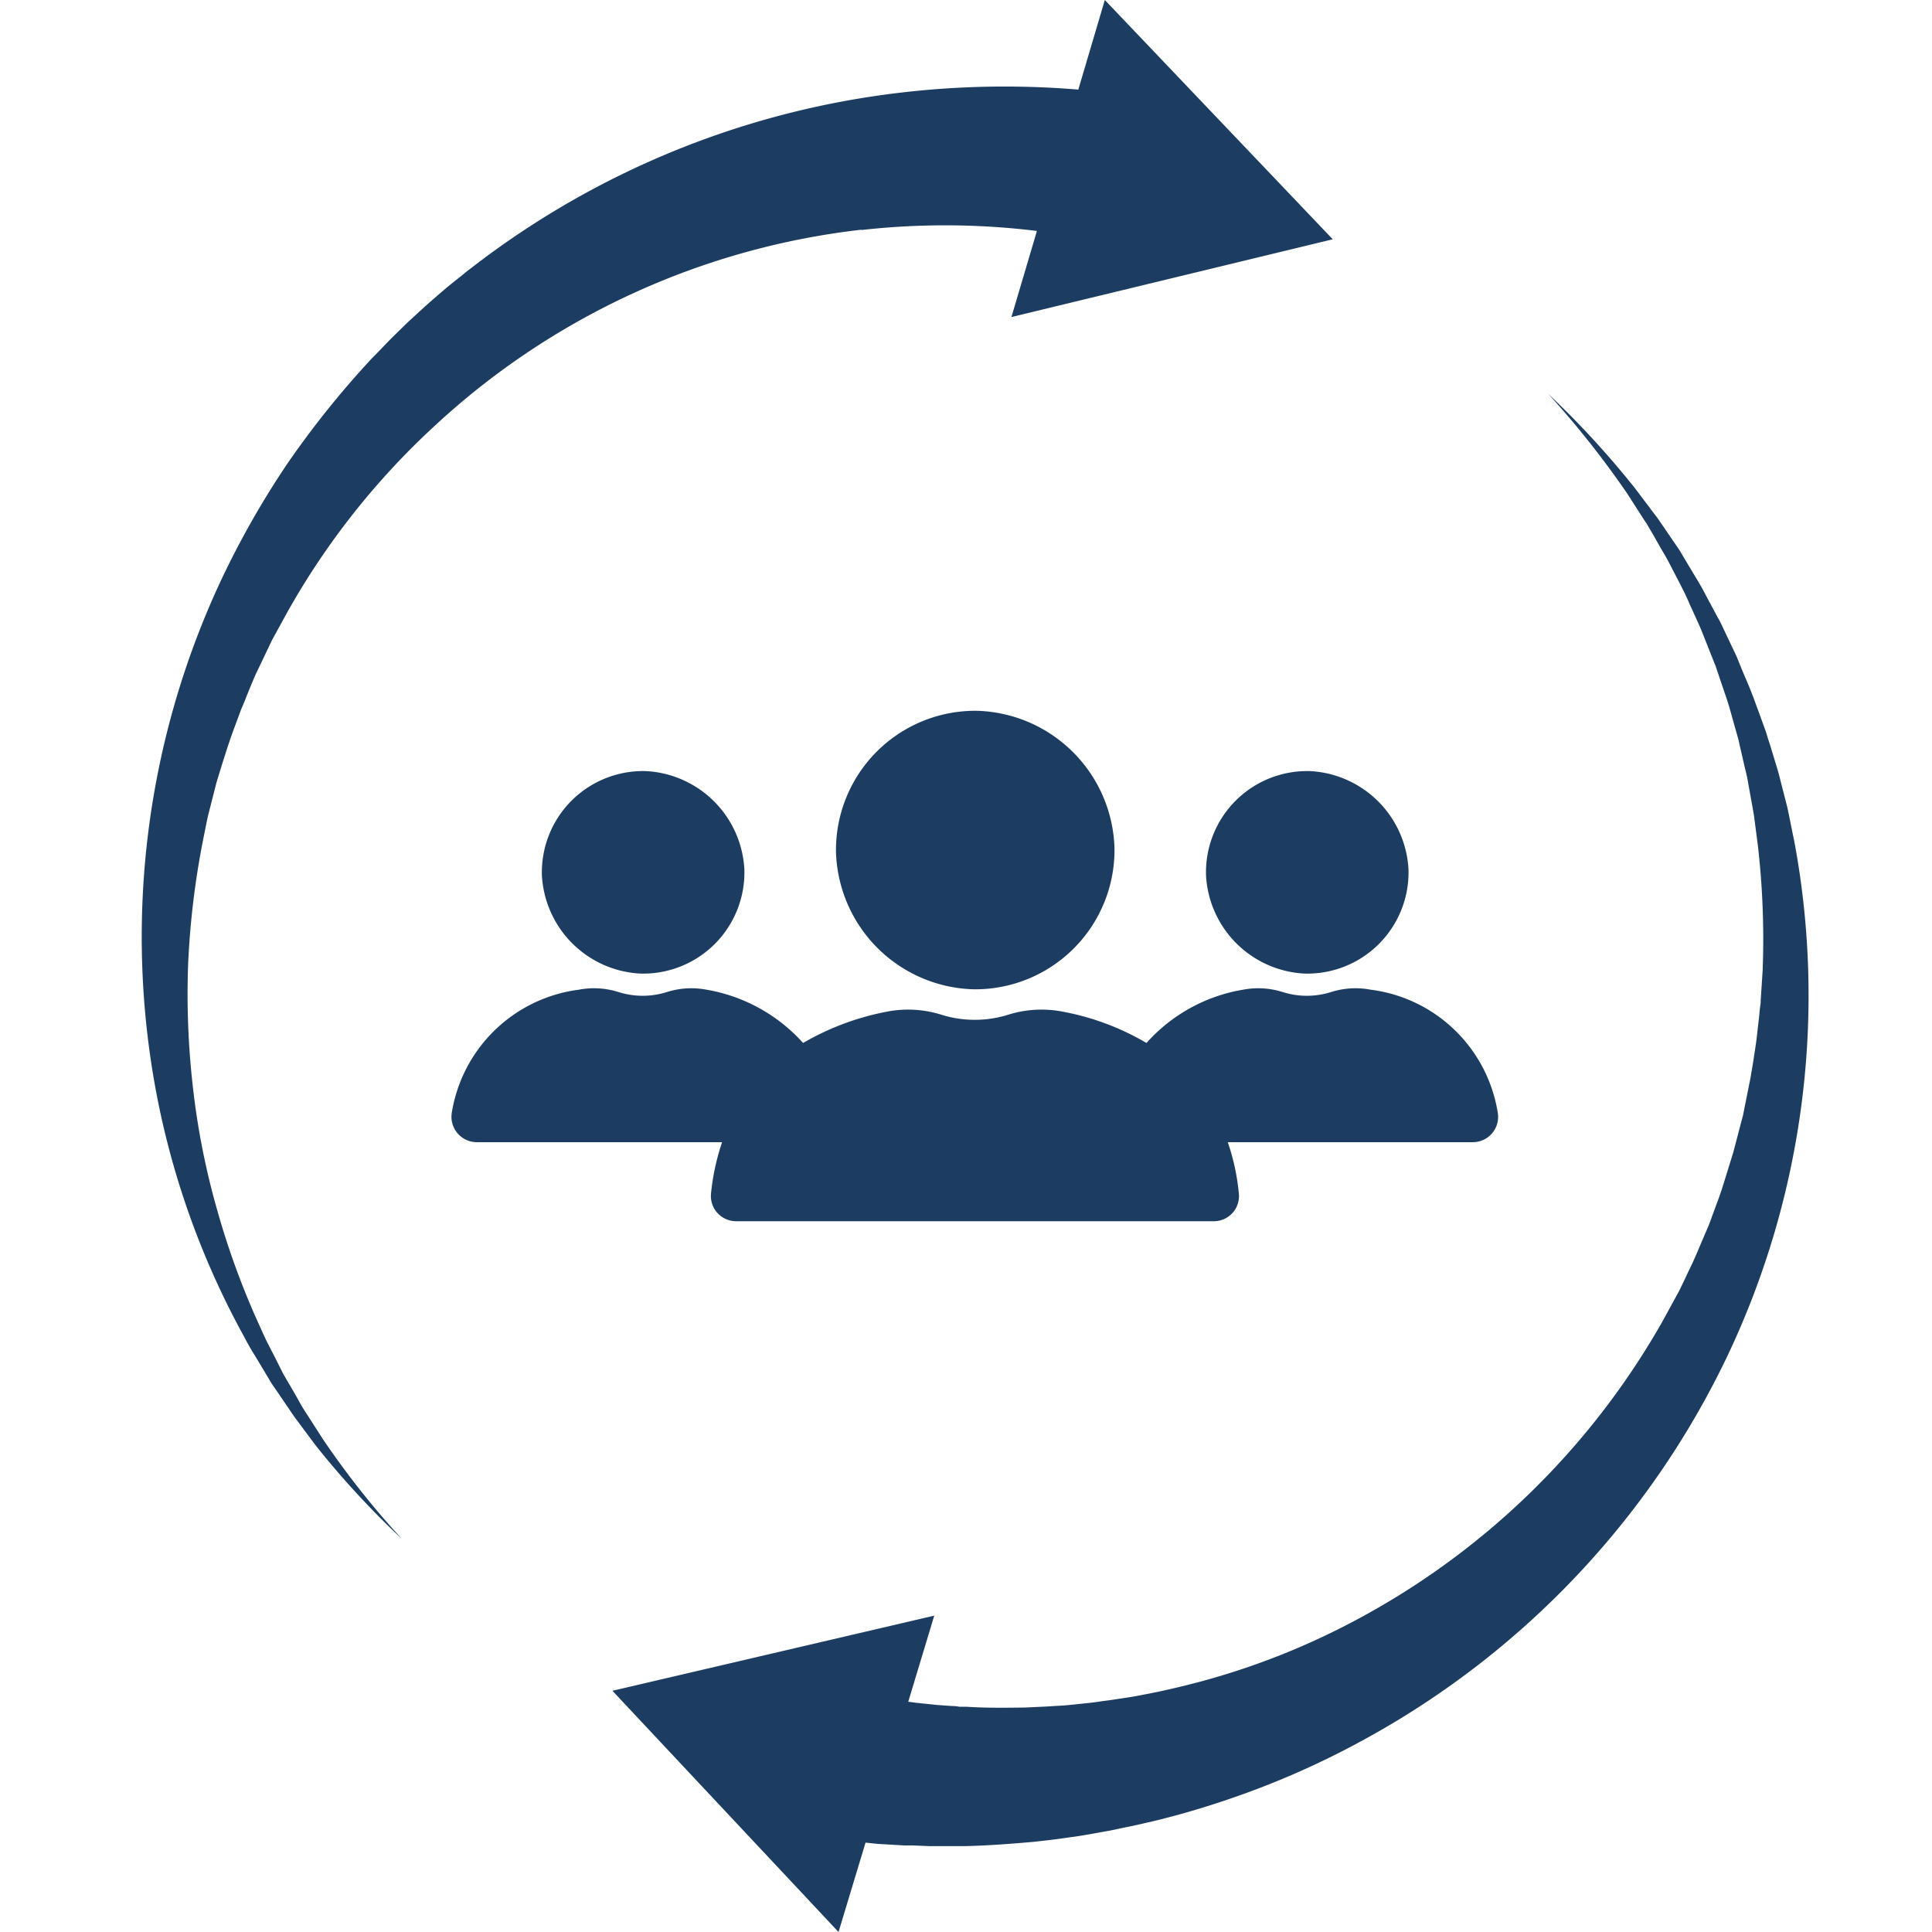
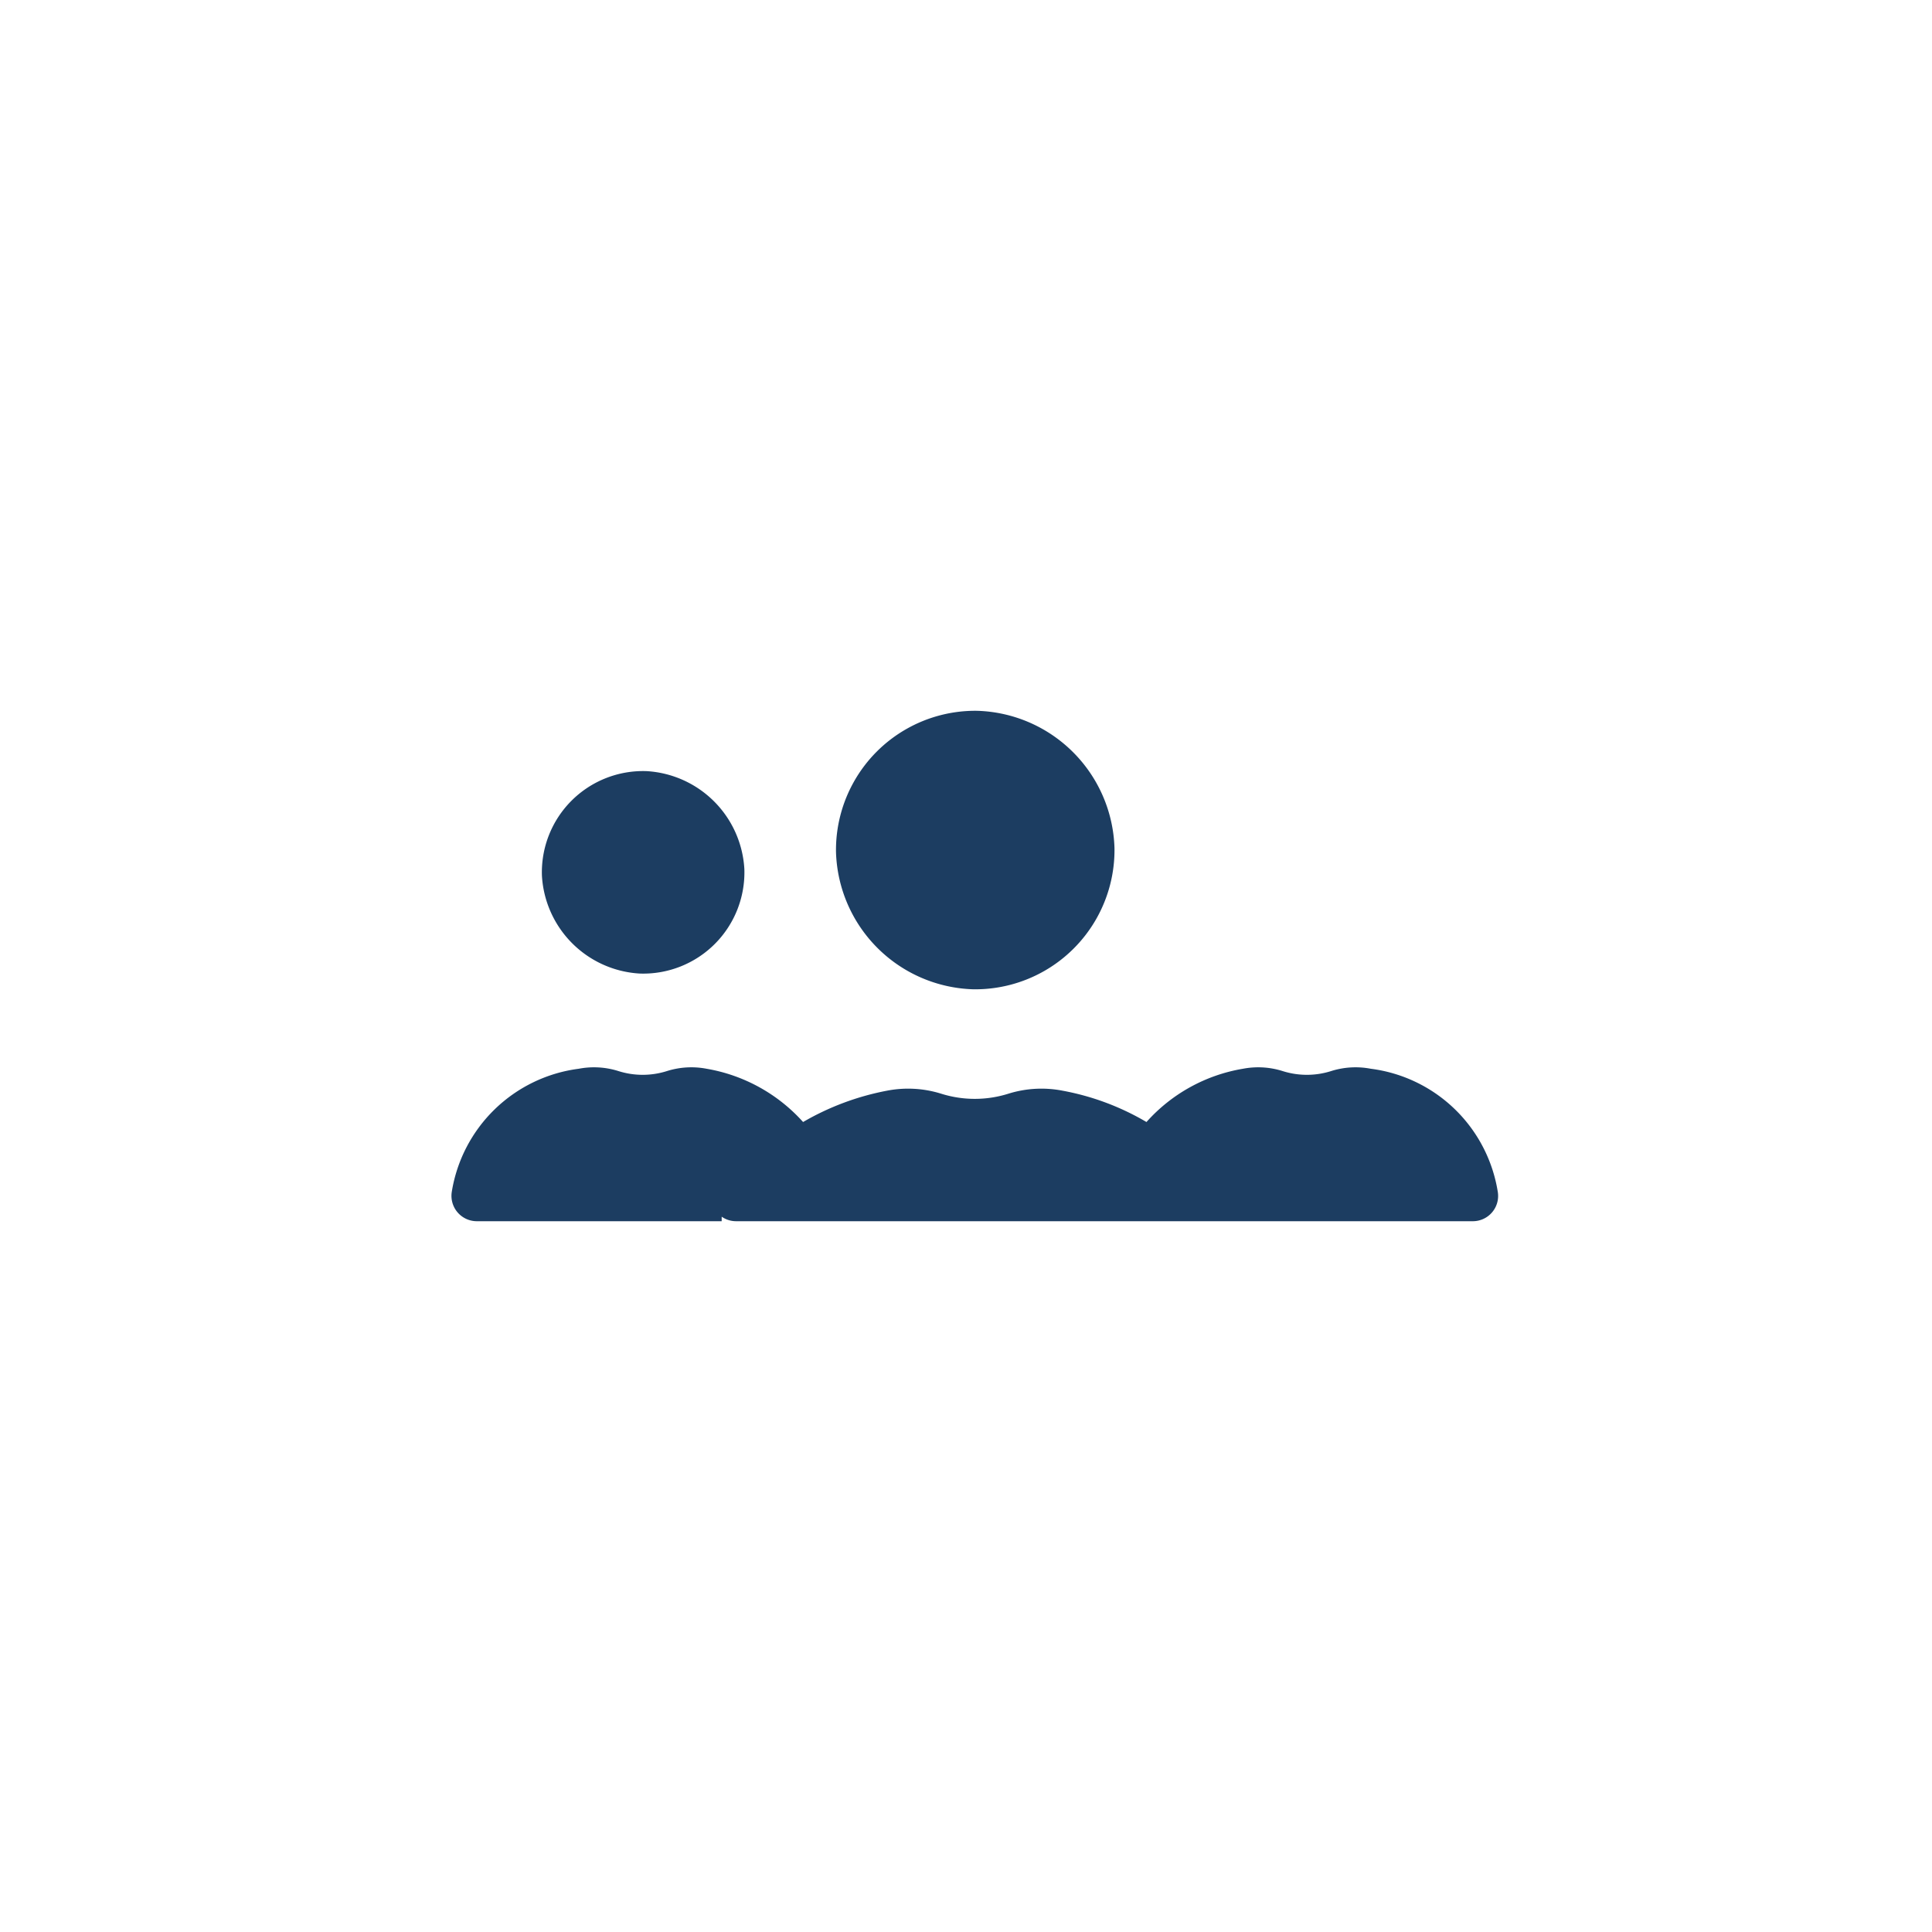
<svg xmlns="http://www.w3.org/2000/svg" width="90" height="90" viewBox="0 0 90 90">
  <defs>
    <clipPath id="clip-path">
      <rect id="Rectangle_38" data-name="Rectangle 38" width="90" height="90" transform="translate(320 4664)" fill="#fff" />
    </clipPath>
    <clipPath id="clip-path-2">
-       <rect id="Rectangle_46" data-name="Rectangle 46" width="55.83" height="71.657" transform="translate(22.694 18.332)" fill="none" />
-     </clipPath>
+       </clipPath>
    <clipPath id="clip-path-3">
      <rect id="Rectangle_47" data-name="Rectangle 47" width="78.524" height="90" fill="none" />
    </clipPath>
  </defs>
  <g id="ic-s8-Customer-Relationship-Management" transform="translate(-320 -4664)">
    <g id="Mask_Group_9" data-name="Mask Group 9" clip-path="url(#clip-path)">
      <g id="Layer_1" data-name="Layer 1" transform="translate(325.738 4664)">
        <g id="Group_47" data-name="Group 47">
          <g id="Group_45" data-name="Group 45" clip-path="url(#clip-path-2)">
            <path id="Path_73" data-name="Path 73" d="M77.83,39.109c-.106-.494-.2-1-.306-1.493l-.376-1.47c-.059-.247-.141-.482-.212-.729l-.223-.729-.118-.365c-.035-.118-.071-.247-.118-.365l-.259-.717c-.176-.47-.341-.952-.541-1.411l-.294-.694-.141-.353-.071-.176-.082-.176-.647-1.364-.082-.165-.094-.165-.176-.329-.353-.658c-.223-.447-.494-.87-.753-1.305L72.6,25.8c-.059-.106-.129-.212-.2-.317l-.212-.306-.423-.623-.212-.306s-.071-.106-.106-.153l-.118-.153-.905-1.2a42.187,42.187,0,0,0-4.045-4.4A42.5,42.5,0,0,1,70.069,23l.8,1.246.106.153s.059.106.094.165l.188.317.365.647.188.317.176.317.341.658c.223.435.459.87.647,1.329l.306.67.153.341.071.165.071.176.541,1.364.071.176.059.176.118.353.235.694c.165.459.294.929.423,1.4l.2.706c.035.118.059.235.082.353l.082.353.165.717a7.047,7.047,0,0,1,.153.717l.259,1.435.188,1.446a38.246,38.246,0,0,1,.223,5.8l-.094,1.446a.89.89,0,0,1-.012.176l-.024.176-.035.365-.082.717c-.047.482-.129.952-.2,1.423l-.118.706-.141.706-.141.706-.071.353-.094.353L75,53.7l-.423,1.364c-.035.118-.071.223-.106.341l-.118.341-.247.67-.247.67-.282.658c-.188.435-.365.882-.576,1.305l-.306.647-.153.317c-.047.106-.106.212-.165.317l-.682,1.246a35.728,35.728,0,0,1-16.333,14.91,34.336,34.336,0,0,1-5.209,1.858c-.894.235-1.787.447-2.681.611-.447.094-.905.153-1.352.223-.223.035-.459.059-.682.094s-.459.059-.682.082l-.682.071c-.223.024-.459.035-.682.047-.459.035-.917.047-1.364.071-.917.012-1.823.024-2.728-.035h-.341a1.679,1.679,0,0,0-.341-.035l-.682-.047-.682-.071-.341-.035-.341-.047h0l1.211-4.01-14.992,3.5L33.324,90l1.258-4.163.576.059.811.047.4.024h.4L37.58,86h1.611c1.082-.024,2.152-.106,3.222-.2.529-.059,1.07-.118,1.6-.2.27-.035.529-.071.8-.118l.788-.141c.27-.047.529-.094.788-.153s.529-.106.788-.165c.517-.118,1.047-.235,1.564-.376,1.035-.27,2.058-.588,3.069-.941a39.253,39.253,0,0,0,5.844-2.587A39.991,39.991,0,0,0,74.737,63.155,39.167,39.167,0,0,0,77.83,39.1" fill="#1c3d61" />
          </g>
          <g id="Group_46" data-name="Group 46" clip-path="url(#clip-path-3)">
-             <path id="Path_74" data-name="Path 74" d="M34.417,10.712a34.971,34.971,0,0,1,8.149.047l-1.188,4.01,14.969-3.622L45.729,0,44.494,4.174A41.424,41.424,0,0,0,33.5,4.727a40.286,40.286,0,0,0-17.273,7.749c-.212.153-.412.329-.623.494s-.412.329-.611.494l-.6.517-.294.259-.294.27-.576.529-.564.553c-.376.365-.729.753-1.094,1.117a43.123,43.123,0,0,0-3.916,4.88A41.055,41.055,0,0,0,4.574,27a39.185,39.185,0,0,0-3.01,24.011,38.368,38.368,0,0,0,4.1,11.312c.223.447.506.87.753,1.293l.388.647c.059.106.129.212.2.317l.212.306.423.623c.141.2.27.412.423.611l.894,1.2A40.708,40.708,0,0,0,12.993,71.7a39.891,39.891,0,0,1-3.68-4.645l-.8-1.246a6.928,6.928,0,0,1-.376-.635l-.365-.635-.188-.317c-.059-.106-.129-.212-.176-.317l-.329-.658c-.223-.435-.459-.87-.647-1.317A37.13,37.13,0,0,1,4.4,56.441a34.983,34.983,0,0,1-1.141-5.7,38.1,38.1,0,0,1-.235-5.785A38.686,38.686,0,0,1,3.7,39.238l.141-.706c.047-.235.094-.47.153-.694l.353-1.388c.282-.917.553-1.823.894-2.716l.247-.67c.094-.223.188-.435.27-.658l.27-.658.141-.329.153-.317.611-1.282.682-1.246a35.216,35.216,0,0,1,6.973-8.807,35.066,35.066,0,0,1,19.8-9.066" fill="#1c3d61" />
            <path id="Path_75" data-name="Path 75" d="M33.206,39.685a6.594,6.594,0,0,0,6.4,6.4,6.488,6.488,0,0,0,6.573-6.573,6.594,6.594,0,0,0-6.4-6.4,6.488,6.488,0,0,0-6.573,6.573" fill="#1c3d61" />
-             <path id="Path_76" data-name="Path 76" d="M50.444,40.79a4.841,4.841,0,0,0,4.562,4.562,4.714,4.714,0,0,0,4.868-4.868,4.841,4.841,0,0,0-4.562-4.562,4.714,4.714,0,0,0-4.868,4.868" fill="#1c3d61" />
            <path id="Path_77" data-name="Path 77" d="M24.375,35.922a4.714,4.714,0,0,0-4.868,4.868,4.841,4.841,0,0,0,4.562,4.562,4.714,4.714,0,0,0,4.868-4.868,4.841,4.841,0,0,0-4.562-4.562" fill="#1c3d61" />
-             <path id="Path_78" data-name="Path 78" d="M27.9,53.207a10.771,10.771,0,0,0-.517,2.4,1.174,1.174,0,0,0,1.164,1.282H50.809a1.168,1.168,0,0,0,1.164-1.282,10.282,10.282,0,0,0-.517-2.4H62.873a1.177,1.177,0,0,0,1.164-1.352,6.87,6.87,0,0,0-5.915-5.75,3.783,3.783,0,0,0-1.846.106,3.738,3.738,0,0,1-2.269,0,3.783,3.783,0,0,0-1.846-.106,7.741,7.741,0,0,0-4.492,2.481,11.971,11.971,0,0,0-3.9-1.458,5.167,5.167,0,0,0-2.54.141,5.216,5.216,0,0,1-3.116,0,5.167,5.167,0,0,0-2.54-.141,12.35,12.35,0,0,0-3.9,1.458,7.808,7.808,0,0,0-4.492-2.481,3.783,3.783,0,0,0-1.846.106,3.738,3.738,0,0,1-2.269,0,3.783,3.783,0,0,0-1.846-.106,6.884,6.884,0,0,0-5.915,5.75,1.182,1.182,0,0,0,1.164,1.352H27.88" fill="#1c3d61" />
+             <path id="Path_78" data-name="Path 78" d="M27.9,53.207a10.771,10.771,0,0,0-.517,2.4,1.174,1.174,0,0,0,1.164,1.282H50.809H62.873a1.177,1.177,0,0,0,1.164-1.352,6.87,6.87,0,0,0-5.915-5.75,3.783,3.783,0,0,0-1.846.106,3.738,3.738,0,0,1-2.269,0,3.783,3.783,0,0,0-1.846-.106,7.741,7.741,0,0,0-4.492,2.481,11.971,11.971,0,0,0-3.9-1.458,5.167,5.167,0,0,0-2.54.141,5.216,5.216,0,0,1-3.116,0,5.167,5.167,0,0,0-2.54-.141,12.35,12.35,0,0,0-3.9,1.458,7.808,7.808,0,0,0-4.492-2.481,3.783,3.783,0,0,0-1.846.106,3.738,3.738,0,0,1-2.269,0,3.783,3.783,0,0,0-1.846-.106,6.884,6.884,0,0,0-5.915,5.75,1.182,1.182,0,0,0,1.164,1.352H27.88" fill="#1c3d61" />
          </g>
        </g>
      </g>
    </g>
  </g>
</svg>